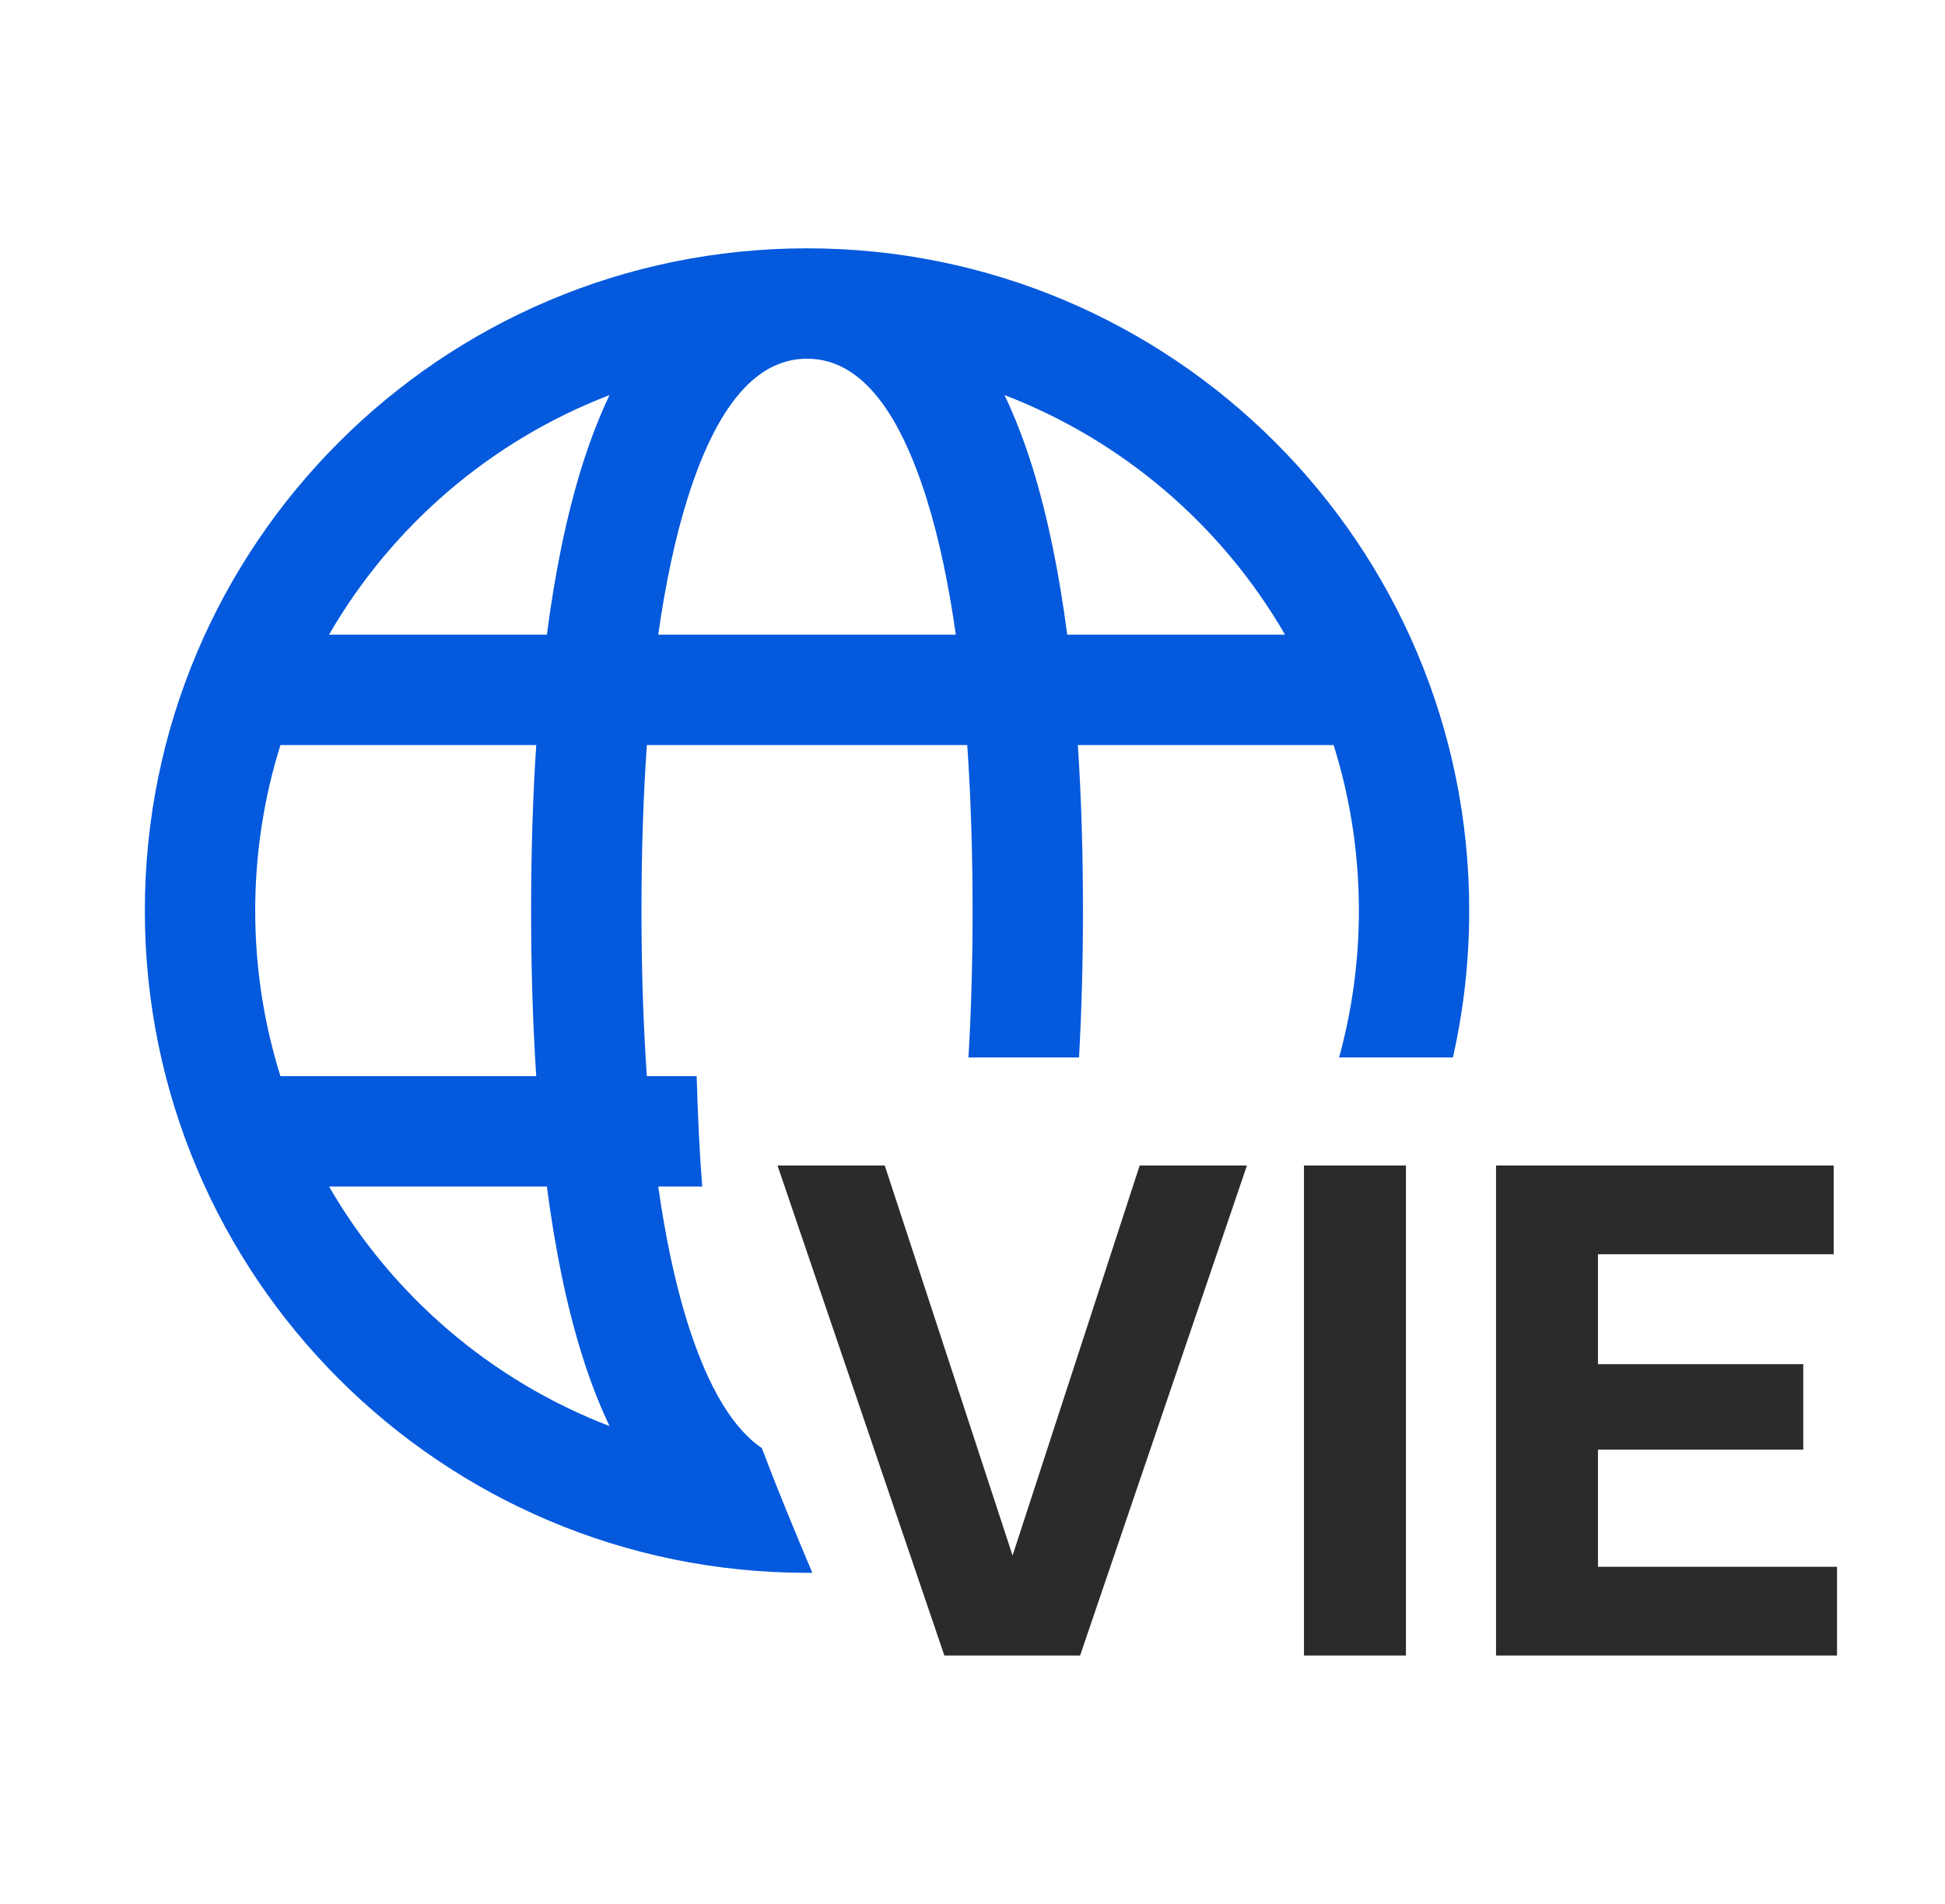
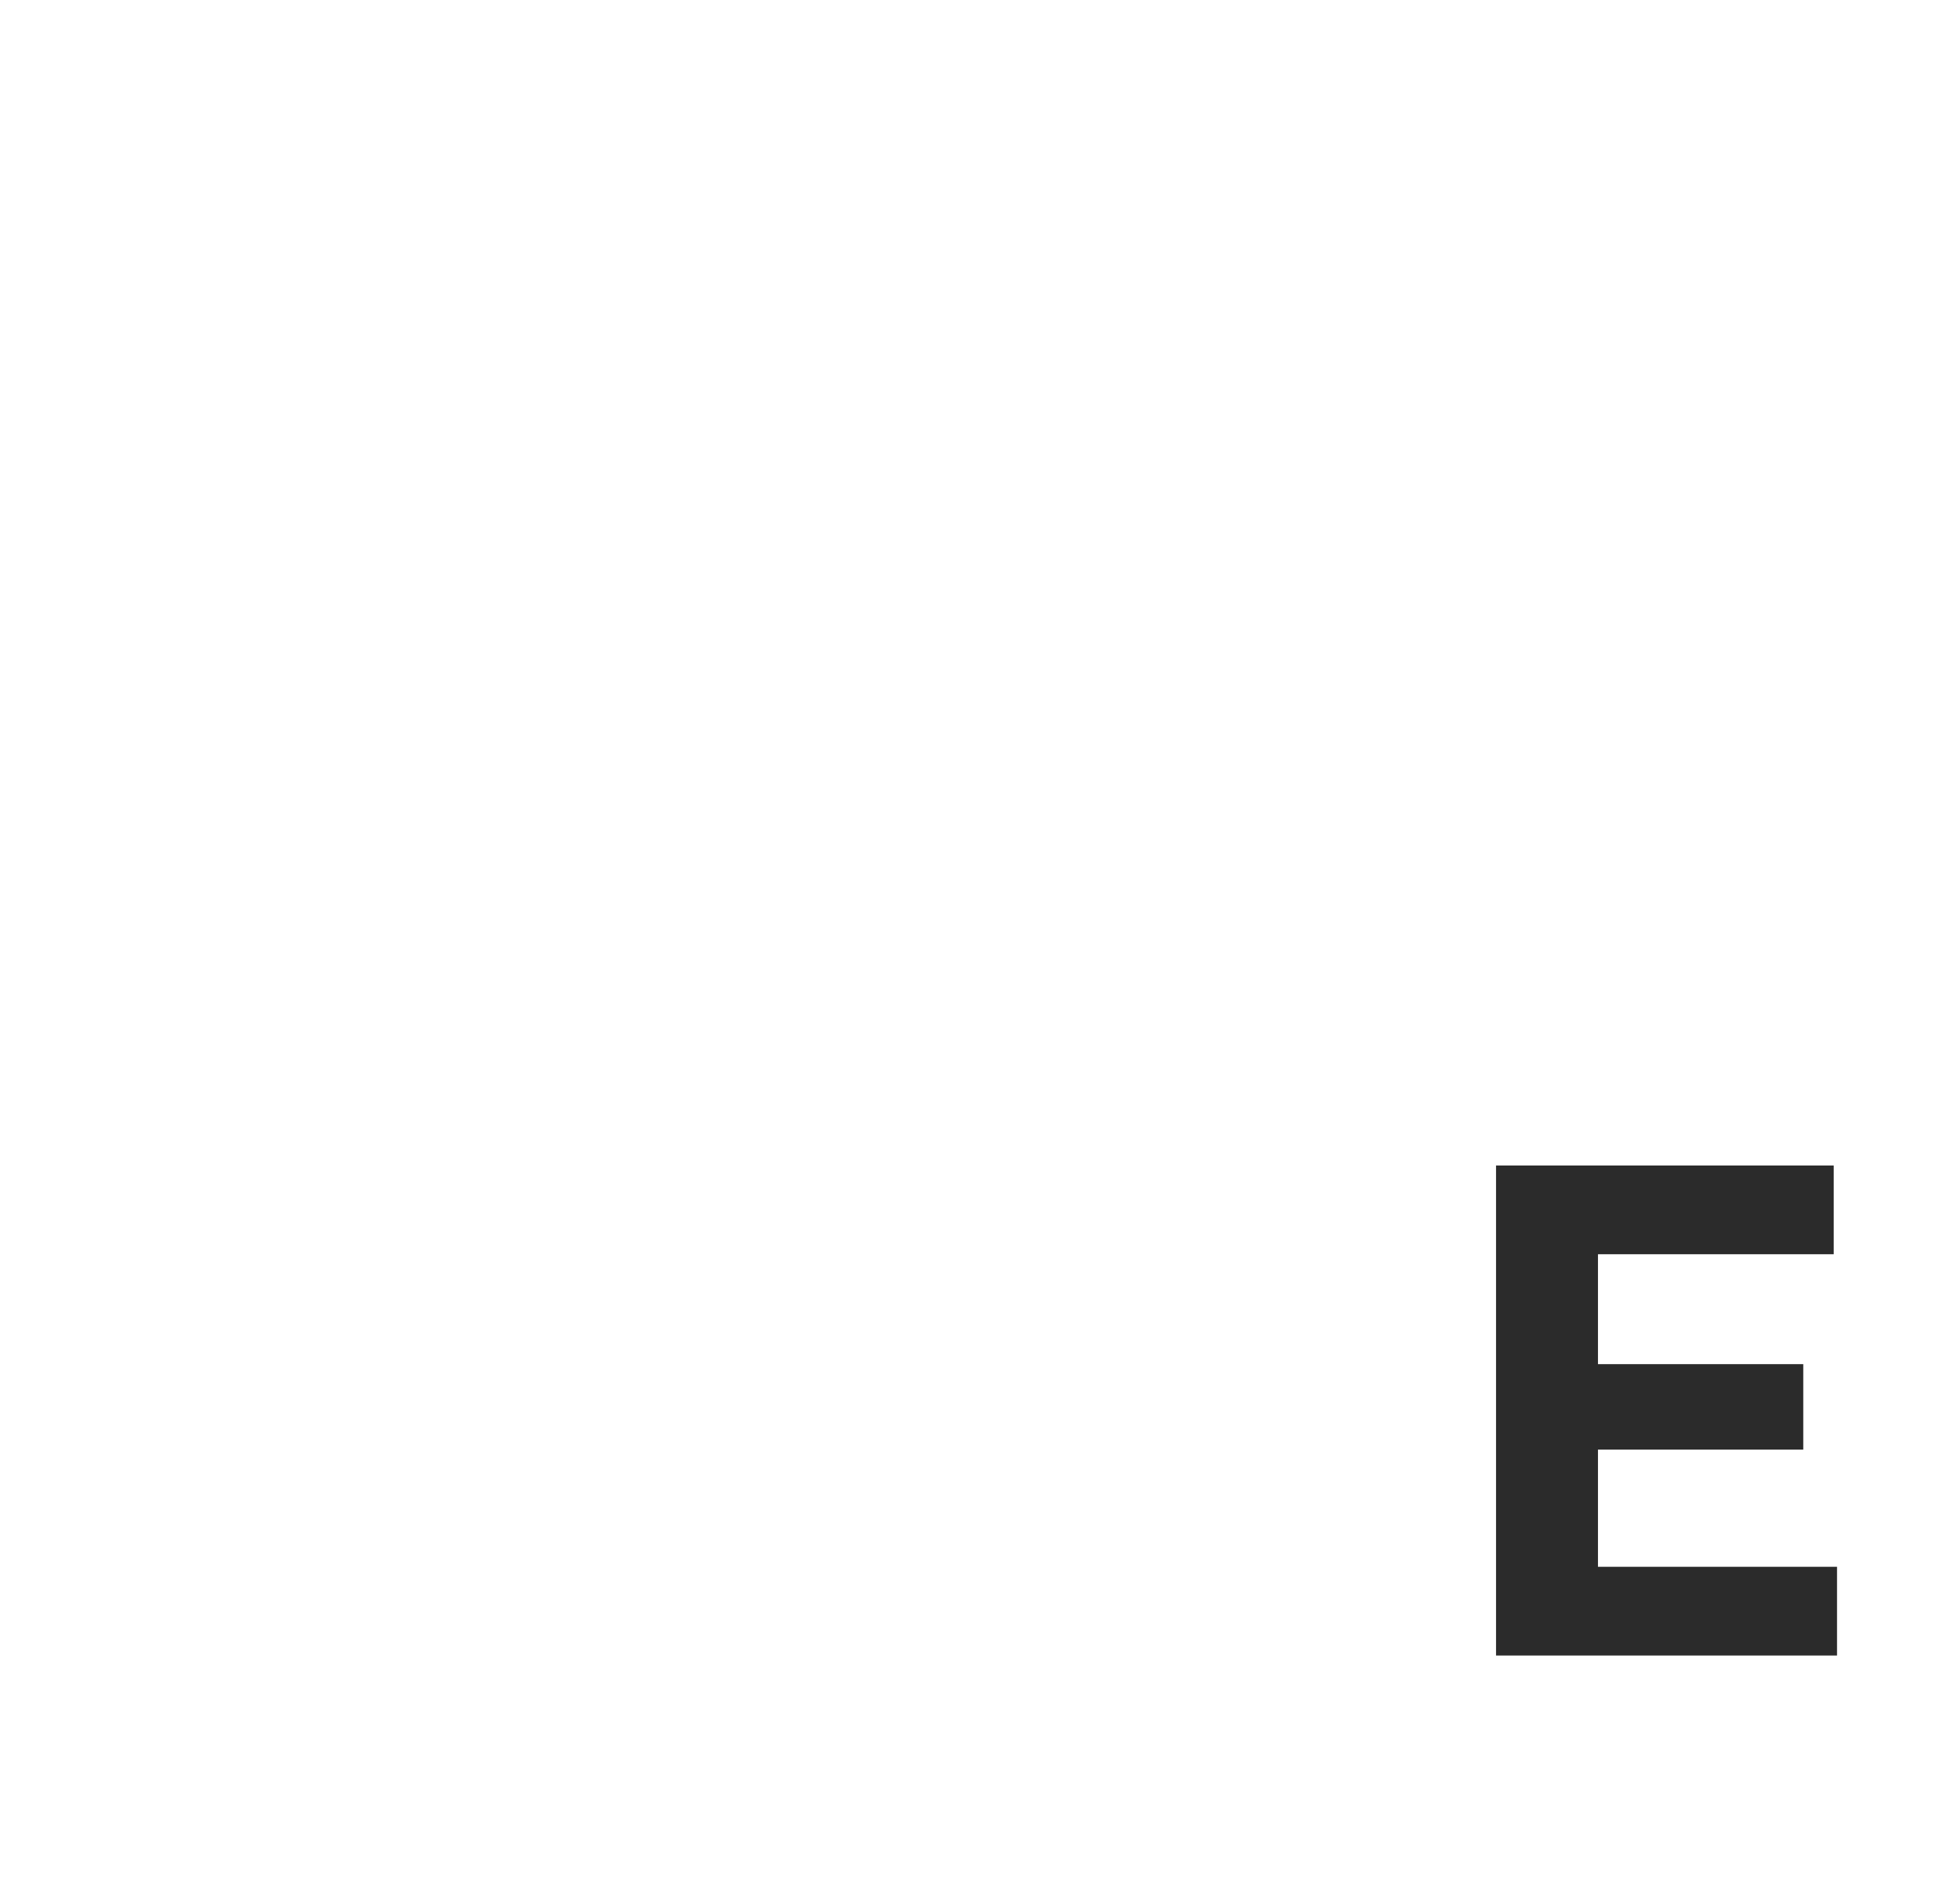
<svg xmlns="http://www.w3.org/2000/svg" width="47" height="46" viewBox="0 0 47 46" fill="none">
-   <path fill-rule="evenodd" clip-rule="evenodd" d="M19.502 6C10.664 6 3.5 13.164 3.5 22.001C3.5 30.838 10.664 38.002 19.502 38.002C19.544 38.002 19.587 38.002 19.629 38.002C19.142 36.847 18.741 35.87 18.41 34.99C17.751 34.54 17.129 33.606 16.607 31.938C16.311 30.989 16.079 29.888 15.906 28.668H16.969C16.906 27.879 16.864 27.007 16.834 26.002H15.631C15.543 24.742 15.501 23.4 15.501 22.001C15.501 20.603 15.543 19.261 15.631 18.001H23.373C23.46 19.261 23.502 20.603 23.502 22.001C23.502 23.233 23.47 24.422 23.402 25.549H26.074C26.139 24.399 26.169 23.21 26.169 22.001C26.169 20.633 26.131 19.29 26.046 18.001H32.226C32.623 19.264 32.837 20.608 32.837 22.001C32.837 23.23 32.67 24.419 32.359 25.549H35.109C35.367 24.408 35.503 23.22 35.503 22.001C35.503 13.164 28.339 6 19.502 6ZM7.951 28.668C9.471 31.296 11.862 33.357 14.729 34.456C14.468 33.908 14.247 33.327 14.062 32.733C13.686 31.53 13.409 30.157 13.215 28.668H7.951ZM24.274 9.546C27.141 10.646 29.532 12.706 31.052 15.334H25.789C25.594 13.846 25.317 12.472 24.942 11.269C24.756 10.676 24.535 10.094 24.274 9.546ZM22.396 12.065C22.692 13.013 22.924 14.114 23.097 15.334H15.906C16.079 14.114 16.311 13.013 16.607 12.065C17.411 9.492 18.455 8.667 19.502 8.667C20.548 8.667 21.592 9.492 22.396 12.065ZM14.062 11.269C13.686 12.472 13.409 13.846 13.215 15.334H7.951C9.471 12.706 11.862 10.646 14.729 9.546C14.468 10.094 14.247 10.676 14.062 11.269ZM6.167 22.001C6.167 20.608 6.381 19.264 6.777 18.001H12.958C12.873 19.29 12.834 20.633 12.834 22.001C12.834 23.369 12.873 24.712 12.958 26.002H6.777C6.381 24.739 6.167 23.395 6.167 22.001Z" fill="#0459DD" />
  <path d="M36.151 40V28.16H44.31V30.304H38.614V32.96H43.575V35.024H38.614V37.856H44.391V40H36.151Z" fill="#2B2B2B" />
-   <path d="M31.51 40V28.16H33.974V40H31.51Z" fill="#2B2B2B" />
-   <path d="M22.82 40L18.788 28.16H21.38L24.468 37.584L27.54 28.16H30.132L26.1 40H22.82Z" fill="#2B2B2B" />
</svg>